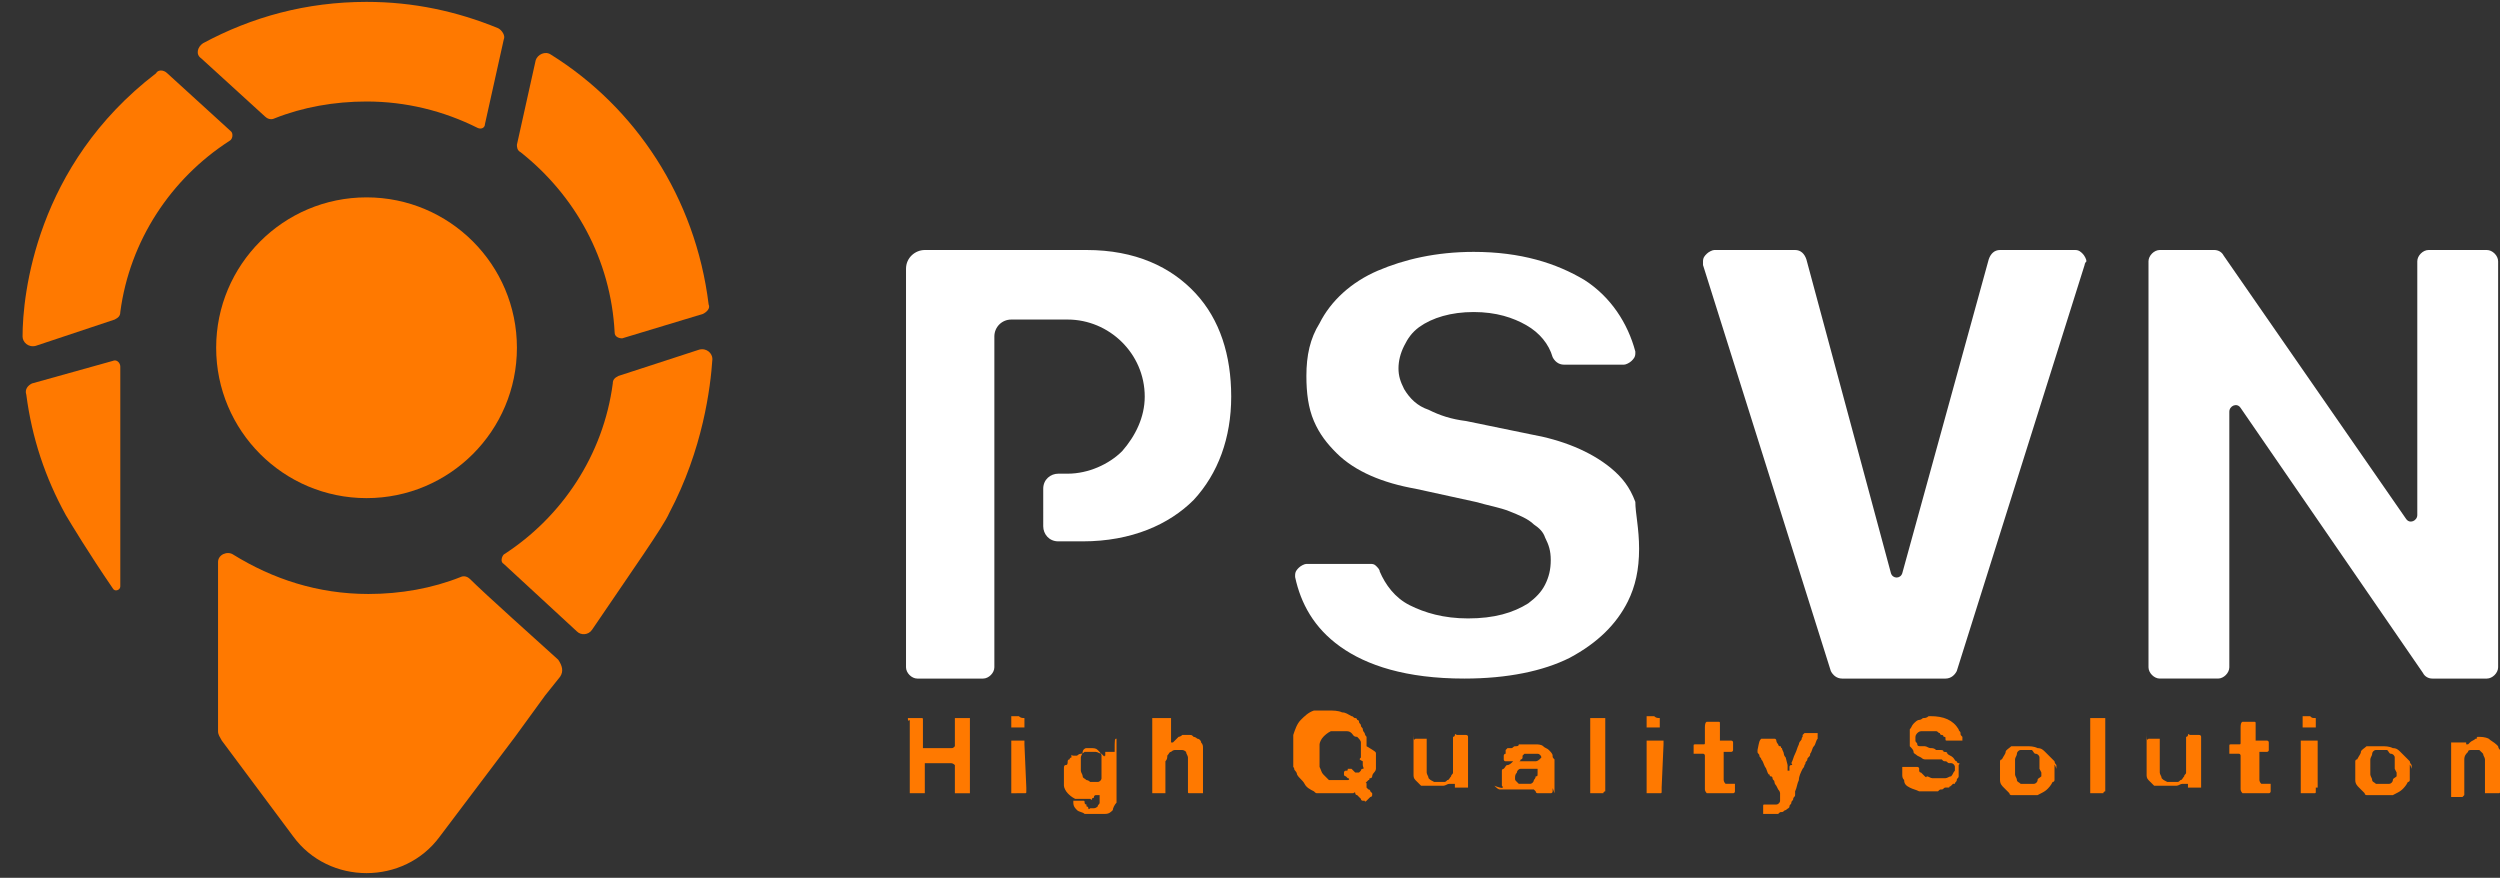
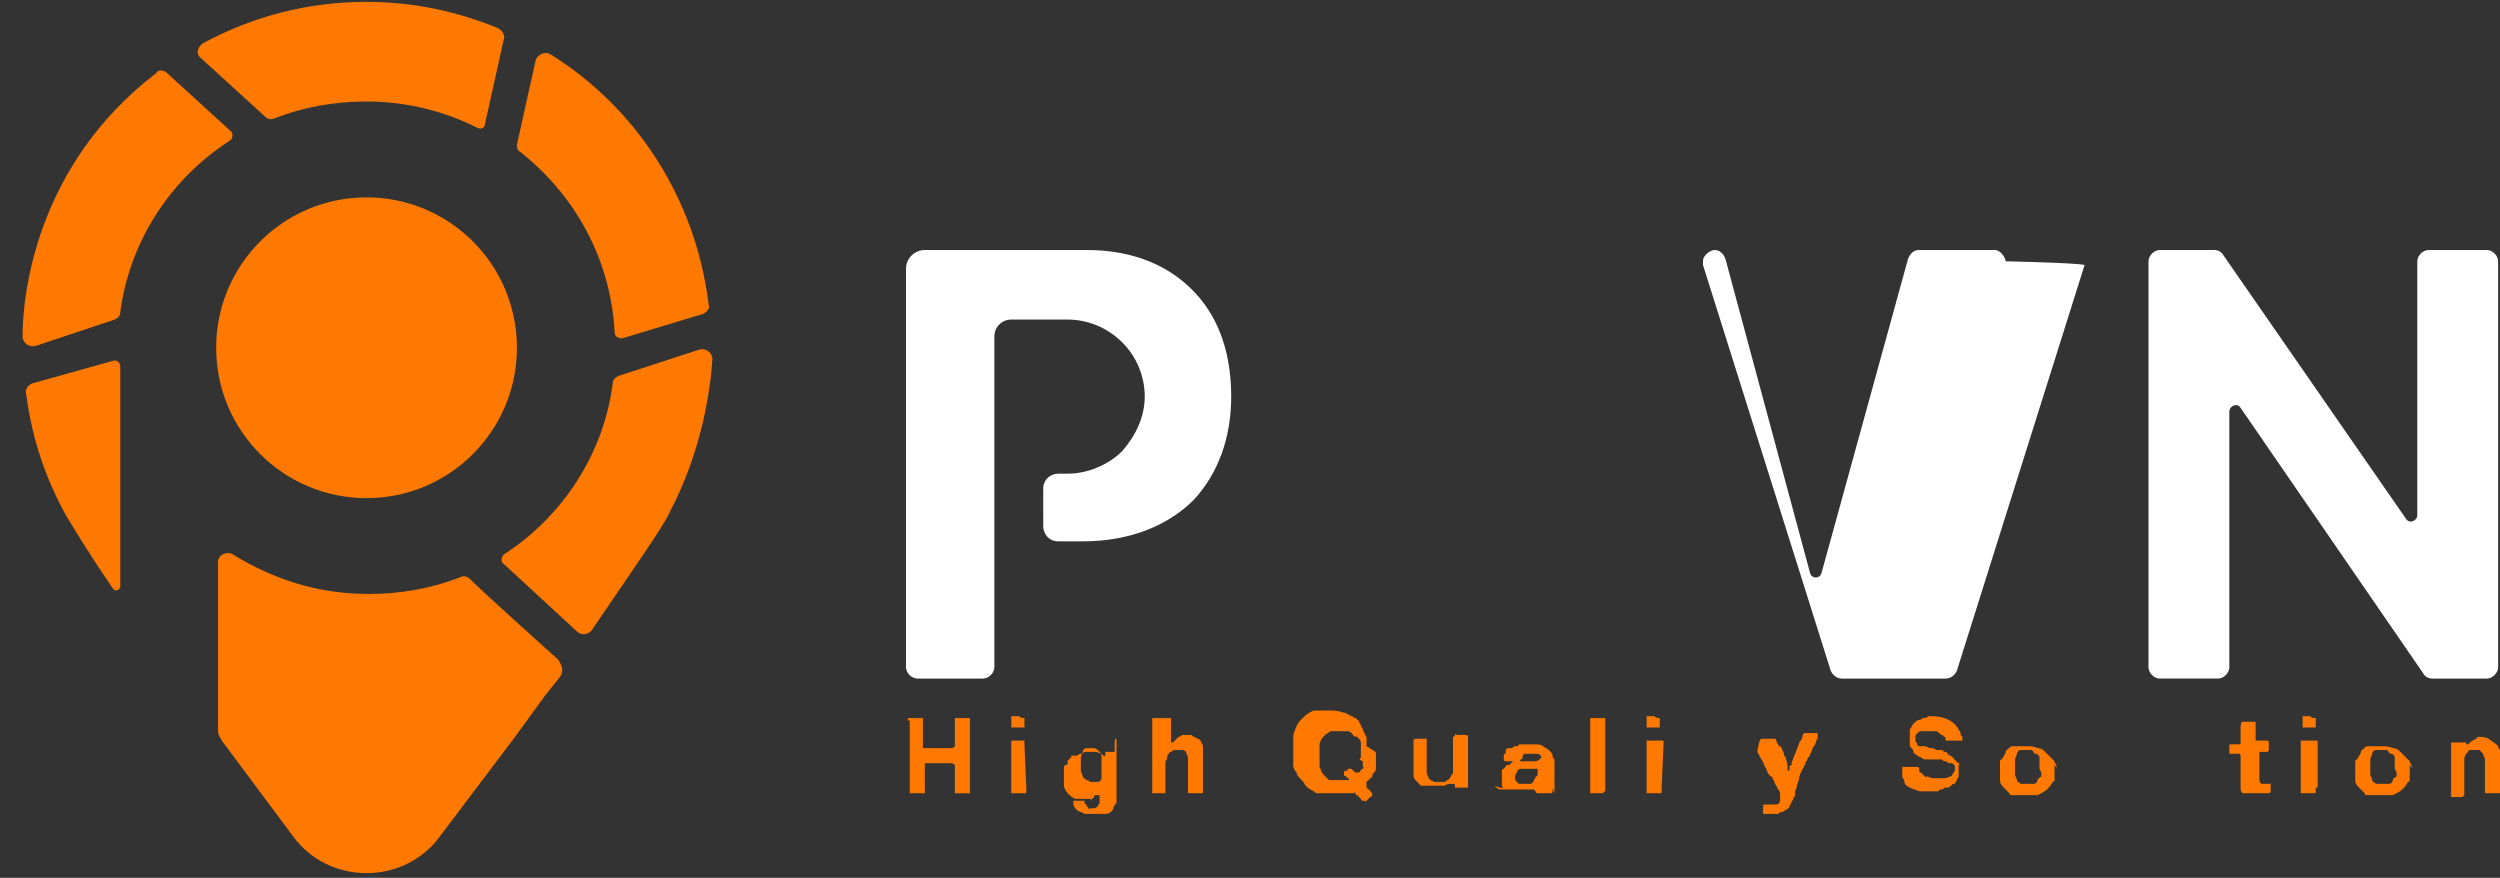
<svg xmlns="http://www.w3.org/2000/svg" version="1.1" id="Layer_1" x="0px" y="0px" viewBox="0 0 133 46.7" style="enable-background:new 0 0 133 46.7;" xml:space="preserve">
  <rect x="0" y="0" width="133" height="46.7" fill="#333333" stroke="none" />
  <style type="text/css">
	.st0{fill:#FFFFFF;}
	.st1{fill:#FF7900;}
</style>
  <g>
    <g>
      <path class="st0" d="M63.6,15.6c-1.3-1.4-3.2-2.3-5.8-2.3h-8.6c-0.5,0-1,0.4-1,1v21.2c0,0.3,0.3,0.6,0.6,0.6h3.5    c0.3,0,0.6-0.3,0.6-0.6v-3.4h0V17.9c0-0.5,0.4-0.9,0.9-0.9h3c2.2,0,4.1,1.8,4.1,4.1c0,1.1-0.5,2.1-1.2,2.9    c-0.7,0.7-1.8,1.2-2.9,1.2h-0.5c-0.4,0-0.8,0.3-0.8,0.8V28c0,0.4,0.3,0.8,0.8,0.8h1.3c2.6,0,4.6-0.9,5.9-2.2c1.3-1.4,2-3.3,2-5.5    S64.9,17,63.6,15.6z" />
-       <path class="st0" d="M87.2,29.2c0,1.1-0.2,2-0.6,2.8c-0.6,1.2-1.6,2.2-3.1,3c-1.4,0.7-3.3,1.1-5.6,1.1c-3.1,0-5.2-0.7-6.6-1.7    c-1.4-1-2.1-2.3-2.4-3.7c0,0,0-0.1,0-0.1c0-0.2,0.1-0.3,0.2-0.4s0.3-0.2,0.4-0.2h3.4c0.1,0,0.2,0,0.3,0.1c0.1,0.1,0.2,0.2,0.2,0.3    c0.3,0.7,0.8,1.4,1.6,1.8s1.8,0.7,3.1,0.7c1.4,0,2.4-0.3,3.2-0.8c0.4-0.3,0.7-0.6,0.9-1c0.2-0.4,0.3-0.8,0.3-1.3s-0.1-0.8-0.3-1.2    c-0.1-0.3-0.3-0.5-0.6-0.7c-0.3-0.3-0.8-0.5-1.3-0.7s-1.1-0.3-1.8-0.5L75.3,26l0,0c-1.7-0.3-3.2-0.9-4.2-1.9    c-0.5-0.5-0.9-1-1.2-1.7s-0.4-1.5-0.4-2.4c0-1.1,0.2-2,0.7-2.8c0.6-1.2,1.7-2.2,3.1-2.8c1.4-0.6,3.1-1,5.1-1    c2.5,0,4.4,0.6,5.9,1.5c1.4,0.9,2.3,2.3,2.7,3.8c0,0,0,0.1,0,0.1c0,0.2-0.1,0.3-0.2,0.4c-0.1,0.1-0.3,0.2-0.4,0.2h-3.2    c-0.3,0-0.5-0.2-0.6-0.4c-0.2-0.7-0.7-1.3-1.4-1.7s-1.6-0.7-2.8-0.7c-1.2,0-2.2,0.3-2.9,0.8c-0.4,0.3-0.6,0.6-0.8,1    s-0.3,0.8-0.3,1.2c0,0.4,0.1,0.7,0.3,1.1c0.3,0.5,0.7,0.9,1.3,1.1c0.6,0.3,1.2,0.5,2,0.6l3.4,0.7l0,0c1.7,0.3,3.2,0.9,4.3,1.8    c0.6,0.5,1,1,1.3,1.8C87,27.3,87.2,28.1,87.2,29.2L87.2,29.2z" />
-       <path class="st0" d="M110.9,14.1L110.9,14.1l-6.8,21.6c-0.1,0.2-0.3,0.4-0.6,0.4H98c-0.3,0-0.5-0.2-0.6-0.4l-6.8-21.6    c0-0.1,0-0.1,0-0.2c0-0.2,0.1-0.3,0.2-0.4c0.1-0.1,0.3-0.2,0.4-0.2h4.3c0.3,0,0.5,0.2,0.6,0.5l4.5,16.7c0.1,0.3,0.5,0.3,0.6,0    l4.6-16.7c0.1-0.3,0.3-0.5,0.6-0.5h4c0.2,0,0.3,0.1,0.4,0.2c0.1,0.1,0.2,0.3,0.2,0.4C110.9,14,110.9,14.1,110.9,14.1L110.9,14.1z" />
+       <path class="st0" d="M110.9,14.1L110.9,14.1l-6.8,21.6c-0.1,0.2-0.3,0.4-0.6,0.4H98c-0.3,0-0.5-0.2-0.6-0.4l-6.8-21.6    c0-0.1,0-0.1,0-0.2c0-0.2,0.1-0.3,0.2-0.4c0.1-0.1,0.3-0.2,0.4-0.2c0.3,0,0.5,0.2,0.6,0.5l4.5,16.7c0.1,0.3,0.5,0.3,0.6,0    l4.6-16.7c0.1-0.3,0.3-0.5,0.6-0.5h4c0.2,0,0.3,0.1,0.4,0.2c0.1,0.1,0.2,0.3,0.2,0.4C110.9,14,110.9,14.1,110.9,14.1L110.9,14.1z" />
      <path class="st0" d="M132.9,13.9v21.6c0,0.3-0.3,0.6-0.6,0.6h-2.9c-0.2,0-0.4-0.1-0.5-0.3l-9.7-14.1c-0.2-0.3-0.6-0.1-0.6,0.2    v13.6c0,0.3-0.3,0.6-0.6,0.6h-3.1c-0.3,0-0.6-0.3-0.6-0.6V13.9c0-0.3,0.3-0.6,0.6-0.6h2.9c0.2,0,0.4,0.1,0.5,0.3l9.7,14    c0.2,0.3,0.6,0.1,0.6-0.2V13.9c0-0.3,0.3-0.6,0.6-0.6h3.1C132.6,13.3,132.9,13.6,132.9,13.9z" />
    </g>
    <g>
      <path class="st1" d="M48.3,38.2h0.5c0.1,0,0.1,0,0.2,0s0.1,0,0.1,0.1c0,0,0,0,0,0.1v1c0,0.1,0,0.1,0,0.2s0,0.1,0,0.2    c0,0,0,0,0.1,0s0,0,0.1,0h1.1c0.1,0,0.1,0,0.2,0s0.1,0,0.2-0.1c0,0,0-0.1,0-0.2c0-0.1,0-0.1,0-0.2v-0.7c0-0.1,0-0.1,0-0.2    s0-0.1,0-0.2c0,0,0,0,0.1,0c0,0,0.1,0,0.1,0c0,0,0.1,0,0.1,0s0.1,0,0.1,0c0.1,0,0.1,0,0.2,0s0.1,0,0.2,0c0,0,0,0,0,0.1v3.8    c0,0,0,0.1,0,0.1c0,0-0.1,0-0.2,0s-0.1,0-0.2,0c0,0-0.1,0-0.1,0c0,0-0.1,0-0.1,0s-0.1,0-0.1,0c0,0-0.1,0-0.1,0c0,0,0,0,0-0.1    s0-0.1,0-0.1c0,0,0-0.1,0-0.1s0-0.1,0-0.1v-1c0,0,0,0,0,0c0,0,0,0,0,0v-0.1c0,0,0,0,0,0s0,0,0,0c0,0-0.1-0.1-0.2-0.1h-1.3    c0,0,0,0-0.1,0s0,0,0,0c0,0,0,0,0,0.1v0.1c0,0,0,0,0,0.1s0,0,0,0.1V42c0,0.1,0,0.1,0,0.2c0,0,0,0-0.1,0c0,0-0.1,0-0.1,0    c0,0-0.1,0-0.1,0s-0.1,0-0.1,0c0,0-0.1,0-0.2,0c-0.1,0-0.1,0-0.2,0c0,0,0-0.1,0-0.1s0-0.1,0-0.2v-3.6    C48.3,38.4,48.3,38.3,48.3,38.2C48.3,38.2,48.3,38.2,48.3,38.2L48.3,38.2C48.4,38.2,48.4,38.2,48.3,38.2L48.3,38.2z" />
      <path class="st1" d="M54.5,38.2c0,0,0,0.1,0,0.1v0.3c0,0,0,0.1,0,0.1c0,0,0,0-0.1,0s-0.1,0-0.1,0H54c0,0-0.1,0-0.1,0s-0.1,0-0.1,0    c0,0,0,0,0-0.1c0,0,0-0.1,0-0.1c0,0,0-0.1,0-0.1s0-0.1,0-0.1s0-0.1,0-0.1s0,0,0-0.1c0,0,0,0,0,0s0,0,0,0c0,0,0,0,0,0s0,0,0,0h0.4    C54.3,38.2,54.4,38.2,54.5,38.2C54.5,38.2,54.5,38.2,54.5,38.2L54.5,38.2z M54.6,41.9c0,0.1,0,0.1,0,0.2s0,0.1-0.1,0.1    c0,0,0,0-0.1,0s0,0-0.1,0H54c0,0-0.1,0-0.1,0s-0.1,0-0.1,0c0,0,0-0.1,0-0.1s0-0.1,0-0.1v-2.5c0,0,0-0.1,0-0.1c0,0,0,0,0.1,0    c0,0,0,0,0,0s0,0,0,0h0.3c0,0,0,0,0.1,0c0,0,0,0,0.1,0h0c0,0,0,0,0.1,0s0,0,0,0c0,0,0,0,0,0.1s0,0.1,0,0.1L54.6,41.9L54.6,41.9    L54.6,41.9z" />
      <path class="st1" d="M59.4,39.3C59.4,39.3,59.5,39.4,59.4,39.3c0,0.1,0,0.2,0,0.2V42c0,0,0,0.1,0,0.1s0,0.1,0,0.1s0,0.1,0,0.1    s0,0,0,0.1c0,0,0,0.1,0,0.2c0,0,0,0.1,0,0.1c-0.1,0.1-0.2,0.3-0.2,0.4c-0.1,0.1-0.2,0.2-0.4,0.2c0,0-0.1,0-0.1,0s-0.1,0-0.1,0    s-0.1,0-0.1,0c0,0-0.1,0-0.1,0c0,0,0,0,0,0s0,0,0,0c0,0,0,0,0,0s0,0-0.1,0s0,0-0.1,0s0,0-0.1,0h0c0,0,0,0,0,0c0,0-0.1,0-0.1,0    s-0.1,0-0.1,0c0,0,0,0,0,0s0,0,0,0c0,0-0.1,0-0.1,0c0,0-0.1,0-0.1,0c-0.1-0.1-0.3-0.1-0.4-0.2c-0.1-0.1-0.2-0.2-0.2-0.4    c0,0,0,0,0,0s0,0,0,0c0,0,0-0.1,0-0.1c0,0,0,0,0.1,0s0.1,0,0.1,0s0.1,0,0.1,0h0.2c0,0,0,0,0,0s0,0,0,0c0.1,0,0.1,0,0.1,0.1    c0,0,0,0.1,0.1,0.1c0,0,0,0,0,0.1c0,0,0,0,0,0s0,0,0,0c0,0,0.1,0,0.1,0.1s0.1,0,0.1,0c0,0,0,0,0.1,0c0,0,0,0,0.1,0H58    c0,0,0.1,0,0.1,0c0,0,0.1,0,0.1,0c0,0,0,0,0,0s0,0,0,0c0.1,0,0.2-0.1,0.2-0.1c0-0.1,0.1-0.1,0.1-0.2c0,0,0,0,0-0.1s0,0,0-0.1    c0,0,0-0.1,0-0.1s0-0.1,0-0.1c0,0,0,0,0,0c0,0,0,0,0,0c0,0,0,0,0,0s0,0,0,0c0,0,0,0,0,0c0,0,0,0,0,0c0,0-0.1,0-0.1,0s0,0-0.1,0    c0,0-0.1,0-0.1,0.1s-0.1,0-0.1,0.1s-0.1,0-0.1,0s-0.1,0-0.1,0c0,0,0,0-0.1,0s0,0-0.1,0s0,0-0.1,0s-0.1,0-0.1,0h0c0,0,0,0,0,0    s0,0,0,0c0,0-0.1,0-0.2,0c0,0-0.1,0-0.1,0c-0.2-0.1-0.3-0.2-0.4-0.3s-0.2-0.3-0.2-0.4c0,0,0-0.1,0-0.1c0,0,0-0.1,0-0.1    c0,0,0,0,0,0c0,0,0-0.1,0-0.1s0-0.1,0-0.1c0,0,0,0,0,0v0c0,0,0,0,0-0.1s0,0,0-0.1v-0.1c0,0,0,0,0,0s0,0,0,0c0,0,0-0.1,0-0.1    c0,0,0-0.1,0-0.1c0-0.1,0-0.2,0.1-0.2s0.1-0.1,0.1-0.2c0,0,0-0.1,0.1-0.1c0,0,0-0.1,0.1-0.1c0,0,0,0,0-0.1s0,0,0.1,0l0,0    c0,0,0,0,0.1,0s0,0,0.1,0c0,0,0.1-0.1,0.2-0.1c0,0,0.1,0,0.2-0.1c0,0,0.1,0,0.1,0s0.1,0,0.1,0c0,0,0,0,0.1,0s0,0,0,0    c0.1,0,0.2,0,0.3,0c0.1,0,0.2,0.1,0.3,0.1c0,0,0,0,0,0c0,0,0,0,0,0c0,0,0,0,0.1,0.1s0,0,0.1,0c0,0,0,0,0,0s0,0,0,0c0,0,0,0,0,0    s0,0,0-0.1c0,0,0,0,0-0.1c0,0,0,0,0,0c0,0,0,0,0.1,0s0.1,0,0.1,0h0.3C59.3,39.3,59.3,39.3,59.4,39.3    C59.4,39.3,59.4,39.3,59.4,39.3L59.4,39.3z M58.6,41.1c0,0,0-0.1,0-0.1c0,0,0-0.1,0-0.2c0-0.1,0-0.1,0-0.2c0-0.1,0-0.1,0-0.2    c0,0,0,0,0,0s0,0,0,0c0,0,0,0,0-0.1c0,0,0,0,0-0.1c0-0.1-0.1-0.2-0.2-0.3s-0.2-0.1-0.4-0.1c0,0,0,0,0,0s0,0,0,0c0,0,0,0-0.1,0    s0,0-0.1,0c-0.1,0-0.2,0.1-0.2,0.2s-0.1,0.2-0.1,0.3c0,0,0,0,0,0s0,0,0,0c0,0,0,0.1,0,0.2s0,0.1,0,0.2v0.1c0,0,0,0.1,0,0.1    s0,0.1,0,0.1c0,0.1,0.1,0.2,0.1,0.3c0,0.1,0.1,0.1,0.2,0.2c0,0,0.1,0,0.2,0.1c0,0,0,0,0.1,0c0,0,0,0,0,0s0,0,0,0h0.1    c0,0,0.1,0,0.1,0s0.1,0,0.1,0c0.1,0,0.2-0.1,0.2-0.2S58.6,41.2,58.6,41.1L58.6,41.1z" />
      <path class="st1" d="M61.7,38.2h0.5c0,0,0.1,0,0.1,0c0,0,0,0,0,0.1c0,0,0,0,0,0c0,0,0,0,0,0v0.9c0,0,0,0.1,0,0.1s0,0.1,0,0.1    s0,0.1,0,0.1c0,0,0,0,0.1,0c0,0,0,0,0,0s0,0,0,0c0,0,0,0,0.1-0.1s0,0,0.1-0.1c0,0,0.1-0.1,0.1-0.1c0,0,0.1,0,0.2-0.1c0,0,0,0,0,0    s0,0,0,0c0,0,0.1,0,0.1,0s0.1,0,0.1,0h0c0,0,0,0,0,0h0c0,0,0,0,0.1,0c0,0,0,0,0.1,0c0.1,0,0.1,0,0.2,0.1c0,0,0.1,0,0.2,0.1    c0.1,0,0.2,0.1,0.2,0.2c0.1,0.1,0.1,0.2,0.1,0.3c0,0,0,0.1,0,0.1s0,0.1,0,0.1c0,0,0,0.1,0,0.1s0,0.1,0,0.1v0.1c0,0,0,0.1,0,0.1    c0,0,0,0.1,0,0.1v1.3c0,0.1,0,0.1,0,0.2s0,0.1,0,0.2c0,0-0.1,0-0.1,0s-0.1,0-0.1,0h-0.3c-0.1,0-0.1,0-0.2,0s-0.1,0-0.1-0.1    c0,0,0,0,0-0.1v-1.3c0-0.2,0-0.3,0-0.4s-0.1-0.2-0.1-0.3c0,0-0.1-0.1-0.2-0.1c0,0,0,0,0,0s0,0,0,0s0,0-0.1,0s0,0-0.1,0s0,0-0.1,0    s0,0-0.1,0c-0.1,0-0.2,0.1-0.2,0.1c-0.1,0-0.1,0.1-0.2,0.2c0,0.1,0,0.2-0.1,0.3c0,0.1,0,0.2,0,0.4c0,0.1,0,0.2,0,0.4v0.8    c0,0,0,0.1,0,0.1c0,0,0,0,0,0c0,0,0,0-0.1,0c0,0,0,0-0.1,0c0,0-0.1,0-0.1,0c0,0-0.1,0-0.1,0s-0.1,0-0.1,0s-0.1,0-0.1,0    s-0.1,0-0.1,0c0,0,0,0,0-0.1s0-0.1,0-0.1v-3.4c0,0,0-0.1,0-0.2s0-0.1,0-0.2C61.6,38.2,61.6,38.2,61.7,38.2    C61.6,38.2,61.6,38.2,61.7,38.2C61.7,38.2,61.7,38.2,61.7,38.2L61.7,38.2z" />
      <path class="st1" d="M73.2,40.1c0,0,0,0.1,0,0.1c0,0,0,0.1,0,0.1v0.1c0,0,0,0,0,0.1c0,0,0,0.1,0,0.1s0,0.1,0,0.1c0,0,0,0.1,0,0.1    s0,0.1,0,0.1c0,0.1-0.1,0.2-0.1,0.2s-0.1,0.1-0.1,0.2c0,0,0,0,0,0s0,0,0,0c0,0,0,0.1-0.1,0.1s0,0.1-0.1,0.1c0,0,0,0-0.1,0.1    s0,0,0,0.1c0,0,0,0.1,0,0.1c0,0,0,0,0,0.1c0,0,0.1,0.1,0.1,0.1c0,0,0,0,0,0c0.1,0,0.1,0.1,0.1,0.1c0,0,0,0,0.1,0.1    c0,0,0,0.1,0,0.1c0,0,0,0.1-0.1,0.1c0,0-0.1,0.1-0.1,0.1c0,0,0,0-0.1,0.1s-0.1,0-0.1,0c0,0-0.1,0-0.1,0c0,0-0.1,0-0.1-0.1    c0,0-0.1-0.1-0.1-0.1s-0.1-0.1-0.1-0.1c0,0-0.1,0-0.1-0.1s-0.1,0-0.1,0c0,0-0.1,0-0.1,0s0,0-0.1,0c0,0-0.1,0-0.1,0s-0.1,0-0.1,0    c-0.1,0-0.1,0-0.2,0c-0.1,0-0.1,0-0.2,0c0,0-0.1,0-0.1,0s-0.1,0-0.1,0s-0.1,0-0.1,0c-0.1,0-0.1,0-0.1,0h-0.1c0,0-0.1,0-0.1,0    s-0.1,0-0.1,0c0,0-0.1,0-0.1,0s-0.1,0-0.1,0c-0.1,0-0.1,0-0.2,0c-0.1,0-0.1,0-0.2-0.1c-0.2-0.1-0.4-0.2-0.5-0.4s-0.3-0.3-0.4-0.5    c0,0,0-0.1-0.1-0.2s0-0.1-0.1-0.2c0,0,0-0.1,0-0.1s0-0.1,0-0.1c0,0,0,0,0-0.1s0,0,0-0.1c0,0,0,0,0-0.1s0,0,0-0.1v-0.1    c0,0,0,0,0-0.1s0-0.1,0-0.1c0,0,0,0,0,0s0,0,0,0c0,0,0,0,0-0.1s0,0,0-0.1c0,0,0-0.1,0-0.1s0-0.1,0-0.1c0,0,0-0.1,0-0.2    s0-0.1,0-0.2c0.1-0.3,0.2-0.6,0.4-0.8s0.4-0.4,0.7-0.5c0.1,0,0.1,0,0.2,0s0.1,0,0.2,0c0,0,0,0,0.1,0s0,0,0.1,0l0.2,0c0,0,0,0,0,0    s0,0,0,0c0.2,0,0.5,0,0.7,0.1c0.2,0,0.3,0.1,0.5,0.2c0.1,0,0.1,0.1,0.2,0.1c0,0,0,0,0,0s0,0,0,0c0,0,0.1,0,0.1,0.1    c0,0,0.1,0,0.1,0.1c0,0,0,0,0,0s0,0,0,0c0,0.1,0.1,0.1,0.1,0.2s0.1,0.1,0.1,0.2c0,0,0,0.1,0.1,0.2c0,0,0,0.1,0.1,0.2    c0,0,0,0.1,0,0.1c0,0,0,0.1,0,0.1c0,0,0,0,0,0.1s0,0,0,0.1c0,0,0,0,0,0.1C73.2,40,73.2,40,73.2,40.1L73.2,40.1L73.2,40.1    L73.2,40.1z M72.4,40.3C72.4,40.3,72.4,40.3,72.4,40.3c0-0.1,0-0.2,0-0.2v-0.1c0,0,0,0,0,0s0,0,0,0c0,0,0,0,0-0.1s0,0,0-0.1    c0,0,0-0.1,0-0.2s0-0.1,0-0.1c0-0.1-0.1-0.2-0.2-0.3C72,39.2,72,39.1,71.9,39s-0.2-0.1-0.3-0.1s-0.2,0-0.4,0c0,0,0,0-0.1,0    s0,0-0.1,0c0,0-0.1,0-0.1,0s-0.1,0-0.1,0c-0.2,0.1-0.3,0.2-0.4,0.3c-0.1,0.1-0.2,0.3-0.2,0.4c0,0,0,0.1,0,0.1c0,0,0,0.1,0,0.1    c0,0,0,0,0,0s0,0,0,0c0,0,0,0,0,0.1s0,0,0,0.1v0.1c0,0,0,0,0,0.1s0,0,0,0.1v0.1c0,0,0,0,0,0.1s0,0.1,0,0.1c0,0,0,0,0,0s0,0,0,0    c0,0,0,0.1,0,0.1c0,0,0,0.1,0,0.1c0.1,0.2,0.1,0.3,0.2,0.4s0.2,0.2,0.3,0.3l0.1,0c0,0,0.1,0,0.1,0c0,0,0.1,0,0.1,0c0,0,0,0,0.1,0    s0,0,0.1,0h0c0,0,0,0,0.1,0c0,0,0.1,0,0.1,0h0.1c0,0,0,0,0.1,0s0,0,0.1,0c0.1,0,0.1-0.1,0-0.1c0,0-0.1-0.1-0.1-0.1s-0.1,0-0.1-0.1    c0,0,0,0,0,0c0,0,0,0,0-0.1c0,0,0-0.1,0.1-0.1s0.1,0,0.1-0.1c0,0,0,0,0,0c0,0,0,0,0,0c0,0,0,0,0,0c0,0,0,0,0,0c0,0,0,0,0,0    c0,0,0,0,0.1,0s0.1,0,0.1,0c0,0,0.1,0.1,0.1,0.1s0.1,0.1,0.1,0.1l0,0c0,0,0,0,0.1,0c0,0,0.1,0,0.1,0c0,0,0,0,0.1-0.1c0,0,0,0,0,0    c0,0,0,0,0,0c0,0,0-0.1,0.1-0.1s0-0.1,0-0.2c0,0,0,0,0-0.1s0,0,0-0.1C72.3,40.4,72.3,40.4,72.4,40.3    C72.3,40.3,72.3,40.3,72.4,40.3L72.4,40.3L72.4,40.3L72.4,40.3z" />
      <path class="st1" d="M75.3,39.3h0.4c0,0,0.1,0,0.1,0s0.1,0,0.1,0c0,0,0,0,0,0.1s0,0.1,0,0.1v1.2c0,0.1,0,0.3,0,0.4    c0,0.1,0.1,0.2,0.1,0.3c0.1,0.1,0.1,0.1,0.3,0.2c0,0,0,0,0.1,0s0,0,0.1,0s0,0,0.1,0s0,0,0.1,0c0,0,0,0,0.1,0s0,0,0,0    c0.1,0,0.1,0,0.2-0.1c0.1,0,0.1-0.1,0.2-0.2c0-0.1,0.1-0.1,0.1-0.2s0-0.2,0-0.3c0-0.1,0-0.2,0-0.3v-1.2c0,0,0-0.1,0-0.1    s0.1,0,0.1-0.1s0.1,0,0.1,0h0.4c0,0,0.1,0,0.1,0s0.1,0,0.1,0.1s0,0.1,0,0.1v2.5c0,0,0,0.1,0,0.1c0,0-0.1,0-0.1,0s-0.1,0-0.1,0    h-0.3c0,0-0.1,0-0.1,0s-0.1,0-0.1,0c0,0,0,0,0,0c0,0,0,0,0-0.1c0,0,0,0,0-0.1c0,0,0,0,0,0c0,0,0,0,0,0s0,0,0,0c0,0-0.1,0-0.1,0    s0,0-0.1,0c0,0,0,0,0,0c0,0,0,0-0.1,0c-0.1,0-0.2,0.1-0.3,0.1c0,0-0.1,0-0.1,0s-0.1,0-0.1,0c0,0,0,0-0.1,0s0,0-0.1,0    c0,0,0,0-0.1,0c0,0-0.1,0-0.1,0c0,0,0,0-0.1,0s0,0-0.1,0c-0.1,0-0.1,0-0.1,0s-0.1,0-0.1,0c0,0,0,0-0.1,0s0,0-0.1,0    c-0.1-0.1-0.2-0.2-0.3-0.3c-0.1-0.1-0.1-0.2-0.1-0.3c0-0.1,0-0.2,0-0.4s0-0.3,0-0.4c0-0.1,0-0.3,0-0.4v-0.8c0,0,0-0.1,0-0.2    c0-0.1,0-0.1,0-0.2C75.2,39.4,75.2,39.4,75.3,39.3C75.3,39.3,75.3,39.3,75.3,39.3L75.3,39.3z" />
      <path class="st1" d="M82.6,42c0,0,0,0.1,0,0.1c0,0,0,0.1-0.1,0.1c0,0-0.1,0-0.1,0h-0.4c0,0-0.1,0-0.1,0s-0.1,0-0.1,0    c0,0-0.1,0-0.1-0.1c0,0,0,0-0.1-0.1c0,0,0,0,0,0c0,0,0,0-0.1,0c0,0,0,0-0.1,0c0,0,0,0-0.1,0c0,0,0,0-0.1,0c0,0-0.1,0-0.1,0    c-0.1,0-0.1,0-0.2,0s-0.1,0-0.2,0c0,0-0.1,0-0.1,0c0,0-0.1,0-0.1,0c0,0,0,0,0,0s0,0,0,0h-0.1c0,0-0.1,0-0.1,0h-0.1    c0,0-0.1,0-0.1,0c0,0-0.1,0-0.1,0c0,0-0.1,0-0.1,0s-0.1,0-0.1,0c-0.1,0-0.2-0.1-0.3-0.2C80,42,80,41.9,79.9,41.8c0,0,0,0,0-0.1    s0-0.1,0-0.1c0,0,0,0,0-0.1s0,0,0-0.1c0,0,0,0,0-0.1c0,0,0-0.1,0-0.1c0,0,0-0.1,0-0.1c0,0,0-0.1,0-0.1c0,0,0-0.1,0.1-0.1    c0.1-0.1,0.1-0.2,0.2-0.2s0.2-0.1,0.3-0.2c0.1,0,0.1,0,0.2,0s0.1,0,0.2,0c0,0,0.1,0,0.1,0s0.1,0,0.1,0c0,0,0.1,0,0.1,0    s0.1,0,0.1,0c0,0,0.1,0,0.1,0s0.1,0,0.1,0c0.1,0,0.2,0,0.2,0s0.1,0,0.2-0.1c0,0,0.1-0.1,0.1-0.1c0,0,0,0,0,0s0,0,0,0c0,0,0,0,0,0    v0c0,0,0,0,0,0c0,0,0,0,0,0c0-0.1-0.1-0.2-0.2-0.2c0,0-0.1,0-0.1,0s-0.1,0-0.2,0s-0.1,0-0.1,0c-0.1,0-0.1,0-0.1,0c0,0,0,0-0.1,0    s0,0-0.1,0c0,0,0,0-0.1,0.1c0,0,0,0,0,0.1c0,0,0,0.1-0.1,0.1c0,0,0,0.1-0.1,0.1c0,0-0.1,0-0.1,0h-0.3c0,0,0,0-0.1,0s0,0-0.1,0    h-0.1c0,0,0,0,0,0s0,0,0,0c0,0-0.1,0-0.1-0.1c0,0,0,0,0-0.1s0,0,0,0c0,0,0-0.1,0-0.1c0,0,0-0.1,0.1-0.1c0,0,0,0,0-0.1s0,0,0-0.1    c0,0,0.1-0.1,0.1-0.1c0,0,0,0,0,0c0,0,0,0,0.1,0c0,0,0,0,0.1,0c0.1,0,0.1-0.1,0.2-0.1c0.1,0,0.2,0,0.2-0.1c0.1,0,0.1,0,0.1,0    s0.1,0,0.2,0c0,0,0,0,0.1,0s0.1,0,0.1,0c0.2,0,0.3,0,0.4,0c0.1,0,0.3,0,0.4,0.1s0.2,0.1,0.3,0.2c0.1,0.1,0.2,0.2,0.2,0.3    c0,0.1,0,0.1,0.1,0.2c0,0.1,0,0.2,0,0.3v1.5C82.6,41.9,82.6,41.9,82.6,42C82.7,42,82.7,42,82.6,42C82.7,42.1,82.7,42.1,82.6,42    L82.6,42z M81.8,41.1C81.8,41.1,81.8,41.1,81.8,41.1c0-0.1,0-0.1,0-0.1c0,0,0,0,0-0.1s0,0,0,0c0,0-0.1,0-0.1,0c0,0,0,0,0,0    s0,0,0,0c0,0-0.1,0-0.1,0s-0.1,0-0.1,0c0,0,0,0-0.1,0c-0.1,0-0.1,0-0.2,0s-0.1,0-0.1,0c0,0-0.1,0-0.1,0s-0.1,0-0.1,0    c-0.1,0-0.2,0.1-0.2,0.2c-0.1,0.1-0.1,0.2-0.1,0.3c0,0.1,0,0.1,0.1,0.2s0.1,0.1,0.1,0.1c0.1,0,0.1,0,0.2,0s0.1,0,0.2,0    s0.1,0,0.2,0c0.1,0,0.2-0.1,0.2-0.2c0.1-0.1,0.1-0.2,0.1-0.2C81.8,41.3,81.8,41.3,81.8,41.1C81.8,41.2,81.8,41.2,81.8,41.1    L81.8,41.1L81.8,41.1L81.8,41.1z" />
      <path class="st1" d="M84.8,38.2h0.4c0,0,0.1,0,0.1,0c0,0,0.1,0,0.1,0c0,0,0,0.1,0,0.1s0,0.1,0,0.1v3.4c0,0,0,0.1,0,0.2    s0,0.1,0,0.1c0,0-0.1,0-0.1,0.1c0,0-0.1,0-0.1,0s-0.1,0-0.1,0h-0.3c0,0-0.1,0-0.1,0s-0.1,0-0.1,0s0,0,0-0.1s0-0.1,0-0.1v-3.4    c0,0,0-0.1,0-0.2s0-0.1,0-0.2C84.7,38.2,84.7,38.2,84.8,38.2C84.8,38.2,84.8,38.2,84.8,38.2C84.8,38.2,84.8,38.2,84.8,38.2    C84.8,38.2,84.8,38.2,84.8,38.2L84.8,38.2z" />
      <path class="st1" d="M88.3,38.2c0,0,0,0.1,0,0.1v0.3c0,0,0,0.1,0,0.1c0,0-0.1,0-0.1,0c0,0-0.1,0-0.1,0h-0.3c0,0-0.1,0-0.1,0    s-0.1,0-0.1,0c0,0,0,0,0-0.1c0,0,0-0.1,0-0.1c0,0,0-0.1,0-0.1s0-0.1,0-0.1s0-0.1,0-0.1s0,0,0-0.1c0,0,0,0,0,0s0,0,0,0c0,0,0,0,0,0    s0,0,0,0h0.4C88.1,38.2,88.2,38.2,88.3,38.2C88.3,38.2,88.3,38.2,88.3,38.2L88.3,38.2z M88.4,41.9c0,0.1,0,0.1,0,0.2    s0,0.1-0.1,0.1c0,0-0.1,0-0.1,0s-0.1,0-0.1,0h-0.3c0,0-0.1,0-0.1,0s-0.1,0-0.1,0c0,0,0-0.1,0-0.1s0-0.1,0-0.1v-2.5    c0,0,0-0.1,0-0.1c0,0,0.1,0,0.1,0c0,0,0,0,0,0s0,0,0,0h0.3c0,0,0.1,0,0.1,0s0.1,0,0.1,0h0.1c0,0,0,0,0.1,0s0,0,0.1,0    c0,0,0,0,0,0.1s0,0.1,0,0.1L88.4,41.9L88.4,41.9L88.4,41.9z" />
-       <path class="st1" d="M90.8,38.4h0.4c0.1,0,0.1,0,0.2,0s0.1,0,0.1,0.1c0,0,0,0,0,0.1v0.3c0,0,0,0,0,0.1s0,0,0,0.1v0.1    c0,0,0,0.1,0,0.1s0,0,0,0.1c0,0,0.1,0,0.2,0c0.1,0,0.1,0,0.2,0h0.1c0,0,0,0,0.1,0c0,0,0.1,0,0.1,0.1c0,0,0,0.1,0,0.2    c0,0,0,0,0,0.1c0,0,0,0,0,0.1c0,0.1-0.1,0.1-0.1,0.1s-0.1,0-0.2,0c0,0,0,0-0.1,0c0,0,0,0,0,0s0,0,0,0s0,0,0,0c0,0-0.1,0-0.1,0    c0,0,0,0,0,0.1c0,0,0,0,0,0.1s0,0,0,0.1v1c0,0.1,0,0.2,0,0.2s0,0.1,0.1,0.2c0,0,0,0,0.1,0c0,0,0.1,0,0.1,0c0,0,0,0,0,0s0,0,0,0    h0.1c0,0,0.1,0,0.1,0s0.1,0,0.1,0c0,0,0,0,0,0.1v0.1c0,0.1,0,0.2,0,0.2s0,0.1-0.1,0.1c0,0,0,0-0.1,0s0,0-0.1,0h-0.1c0,0,0,0,0,0    s0,0,0,0c0,0,0,0-0.1,0s0,0-0.1,0s0,0-0.1,0s0,0-0.1,0h-0.1c0,0,0,0-0.1,0s0,0-0.1,0c0,0-0.1,0-0.1,0c0,0-0.1,0-0.1,0    c0,0-0.1,0-0.1,0c0,0-0.1,0-0.1,0c0,0,0,0,0,0s0,0,0,0c0,0,0,0,0,0s0,0,0,0c-0.1-0.1-0.1-0.2-0.1-0.2c0,0,0,0,0,0s0,0,0,0    c0,0,0,0,0,0s0,0,0,0v-0.1c0,0,0,0,0,0s0,0,0-0.1v-1.4c0,0,0,0,0-0.1c0,0,0,0,0-0.1c0,0,0-0.1-0.1-0.1c0,0-0.1,0-0.2,0    c-0.1,0-0.1,0-0.2,0c0,0-0.1,0-0.1,0s0,0,0-0.1v-0.1c0-0.1,0-0.1,0-0.2s0-0.1,0.1-0.1c0,0,0,0,0.1,0s0,0,0.1,0c0.1,0,0.1,0,0.2,0    s0.1,0,0.1-0.1c0,0,0-0.1,0-0.1s0-0.1,0-0.1v-0.5c0,0,0-0.1,0-0.1C90.7,38.4,90.8,38.4,90.8,38.4C90.8,38.4,90.8,38.4,90.8,38.4    C90.9,38.4,90.9,38.4,90.8,38.4L90.8,38.4z" />
      <path class="st1" d="M93.7,39.3h0.6c0,0,0.1,0,0.1,0c0.1,0,0.1,0.1,0.1,0.1s0,0.1,0.1,0.2c0,0,0,0.1,0.1,0.1s0,0.1,0.1,0.1    c0,0.1,0.1,0.2,0.1,0.3s0.1,0.2,0.1,0.2l0.1,0.4c0,0,0,0.1,0,0.1s0,0.1,0,0.1c0,0,0,0.1,0,0.1s0,0,0.1,0c0,0,0,0,0,0c0,0,0,0,0,0    c0,0,0,0,0-0.1s0,0,0-0.1c0,0,0-0.1,0.1-0.1s0-0.1,0-0.1c0.1-0.2,0.1-0.3,0.2-0.5c0.1-0.2,0.1-0.3,0.2-0.5c0,0,0-0.1,0.1-0.2    s0-0.1,0.1-0.2c0,0,0-0.1,0-0.1s0,0,0.1-0.1c0,0,0.1,0,0.1,0c0,0,0.1,0,0.1,0h0.3c0,0,0.1,0,0.1,0s0.1,0,0.1,0c0,0,0,0.1,0,0.1    c0,0,0,0.1,0,0.1s0,0.1,0,0.1c-0.1,0.1-0.1,0.3-0.2,0.4s-0.1,0.3-0.2,0.4c0,0.1,0,0.1-0.1,0.2s0,0.1-0.1,0.2s0,0.1-0.1,0.2    c0,0,0,0.1-0.1,0.2c-0.1,0.2-0.2,0.4-0.2,0.6c-0.1,0.2-0.1,0.4-0.2,0.6c0,0,0,0,0,0.1s0,0,0,0.1c0,0.1-0.1,0.1-0.1,0.2    s-0.1,0.1-0.1,0.2c0,0.1-0.1,0.1-0.1,0.2S95.1,43,95,43.1c-0.1,0-0.1,0.1-0.2,0.1c-0.1,0-0.1,0-0.2,0.1c0,0-0.1,0-0.1,0    s-0.1,0-0.1,0h-0.3c0,0-0.1,0-0.1,0s-0.1,0-0.1,0s-0.1,0-0.1,0c0,0,0,0,0,0c0,0,0,0,0-0.1v-0.3c0-0.1,0-0.1,0.1-0.1c0,0,0,0,0.1,0    c0,0,0.1,0,0.1,0h0.2c0,0,0,0,0.1,0s0,0,0.1,0c0.1,0,0.2-0.1,0.2-0.2c0,0,0,0,0-0.1c0,0,0-0.1,0-0.1s0,0,0-0.1s0,0,0-0.1    c0-0.1-0.1-0.2-0.1-0.2s-0.1-0.2-0.1-0.2s-0.1-0.1-0.1-0.2s-0.1-0.1-0.1-0.2c0,0,0-0.1-0.1-0.1s0-0.1-0.1-0.1    c-0.1-0.1-0.1-0.3-0.2-0.4c-0.1-0.2-0.1-0.3-0.2-0.4c0,0,0,0,0,0s0,0,0,0c0-0.1-0.1-0.1-0.1-0.2c0-0.1-0.1-0.1-0.1-0.2    c0,0,0-0.1,0-0.1C93.6,39.4,93.6,39.4,93.7,39.3C93.7,39.3,93.7,39.3,93.7,39.3C93.7,39.3,93.7,39.3,93.7,39.3    C93.8,39.3,93.8,39.3,93.7,39.3L93.7,39.3z" />
      <path class="st1" d="M102.7,38.1c0.7,0,1.2,0.2,1.5,0.7c0,0.1,0.1,0.1,0.1,0.2c0,0.1,0,0.1,0.1,0.2c0,0,0,0.1,0,0.1    c0,0,0,0.1,0,0.1c0,0-0.1,0-0.1,0s-0.1,0-0.1,0h-0.5c0,0-0.1,0-0.1,0c-0.1,0-0.1,0-0.1-0.1s0-0.1-0.1-0.1c0,0,0-0.1-0.1-0.1    s-0.1-0.1-0.1-0.1c-0.1,0-0.1-0.1-0.2-0.1c-0.1,0-0.1,0-0.2,0s-0.1,0-0.2,0c-0.1,0-0.1,0-0.2,0s-0.1,0-0.2,0    c-0.1,0-0.2,0.1-0.2,0.1s-0.1,0.1-0.1,0.2c0,0,0,0.1,0,0.1s0,0.1,0,0.1c0,0.1,0.1,0.1,0.1,0.2s0.1,0.1,0.2,0.1c0,0,0.1,0,0.1,0    c0,0,0.1,0,0.1,0c0.1,0,0.2,0.1,0.3,0.1c0.1,0,0.2,0,0.3,0.1c0,0,0,0,0.1,0s0,0,0.1,0c0.1,0,0.2,0,0.2,0.1c0.1,0,0.2,0,0.2,0.1    c0.1,0.1,0.2,0.1,0.3,0.2s0.1,0.2,0.2,0.2c0,0,0,0.1,0.1,0.1s0,0.1,0,0.1c0,0,0,0,0,0s0,0,0,0c0,0.1,0,0.1,0,0.2c0,0,0,0,0,0.1    v0.1c0,0,0,0.1,0,0.1c0,0,0,0.1,0,0.1c0,0.1-0.1,0.1-0.1,0.2c0,0.1-0.1,0.1-0.1,0.2c0,0,0,0-0.1,0s0,0,0,0c0,0,0,0-0.1,0.1    s-0.1,0-0.1,0.1c0,0,0,0-0.1,0c0,0,0,0-0.1,0c-0.1,0-0.1,0.1-0.2,0.1c-0.1,0-0.1,0-0.2,0.1c-0.1,0-0.1,0-0.2,0c-0.1,0-0.1,0-0.2,0    c0,0-0.1,0-0.1,0c0,0-0.1,0-0.1,0H103c0,0,0,0,0,0s0,0,0,0c0,0-0.1,0-0.1,0s-0.1,0-0.1,0h-0.1c0,0-0.1,0-0.1,0s-0.1,0-0.1,0    c0,0,0,0-0.1,0s0,0-0.1,0c-0.1,0-0.1,0-0.1,0c-0.1,0-0.1,0-0.1,0c-0.2-0.1-0.3-0.1-0.5-0.2s-0.3-0.2-0.3-0.4    c-0.1-0.1-0.1-0.2-0.1-0.3c0,0,0,0,0-0.1s0,0,0-0.1c0,0,0-0.1,0-0.1c0,0,0-0.1,0-0.1c0,0,0.1,0,0.1,0c0,0,0.1,0,0.1,0h0.5    c0,0,0.1,0,0.1,0c0,0,0.1,0,0.1,0.1s0,0.1,0,0.1c0,0,0,0.1,0.1,0.1c0,0,0.1,0.1,0.1,0.1c0,0,0,0,0.1,0.1s0.1,0,0.1,0    c0.1,0,0.2,0.1,0.3,0.1c0,0,0.1,0,0.1,0s0.1,0,0.1,0h0c0,0,0.1,0,0.1,0s0.1,0,0.1,0c0,0,0,0,0.1,0c0,0,0,0,0.1,0s0,0,0.1,0    c0.1,0,0.2-0.1,0.3-0.1c0.1-0.1,0.1-0.2,0.2-0.3c0,0,0-0.1,0-0.1s0-0.1,0-0.1c0-0.1-0.1-0.2-0.2-0.2c0,0,0,0-0.1,0    c-0.1,0-0.1-0.1-0.2-0.1s-0.1,0-0.2-0.1c0,0-0.1,0-0.1,0c0,0-0.1,0-0.1,0c-0.1,0-0.1,0-0.2,0s-0.1,0-0.2,0c0,0,0,0-0.1,0s0,0,0,0    c0,0-0.1,0-0.1,0c0,0-0.1,0-0.1,0c-0.1,0-0.2-0.1-0.2-0.1s-0.2-0.1-0.2-0.1c-0.1-0.1-0.2-0.1-0.2-0.2s-0.1-0.2-0.2-0.3    c0,0,0-0.1,0-0.1s0-0.1,0-0.1c0,0,0-0.1,0-0.2c0-0.1,0-0.1,0-0.2c0,0,0,0,0-0.1c0,0,0-0.1,0-0.1s0-0.1,0-0.1    c0.1-0.1,0.1-0.2,0.2-0.3c0.1-0.1,0.2-0.2,0.3-0.2c0.1,0,0.2-0.1,0.2-0.1c0.1,0,0.2,0,0.3-0.1c0,0,0.1,0,0.1,0s0.1,0,0.1,0    C102.6,38.1,102.6,38.1,102.7,38.1C102.6,38.1,102.7,38.1,102.7,38.1L102.7,38.1z" />
      <path class="st1" d="M109.3,40.7C109.3,40.7,109.3,40.7,109.3,40.7c0,0.1,0,0.2,0,0.2v0.1c0,0,0,0.1,0,0.1s0,0.1,0,0.1s0,0,0,0.1    c0,0,0,0,0,0.1c0,0,0,0.1,0,0.1s0,0.1-0.1,0.1c-0.1,0.2-0.2,0.3-0.3,0.4s-0.3,0.2-0.5,0.3c-0.1,0-0.1,0-0.1,0s-0.1,0-0.2,0    c0,0,0,0-0.1,0s0,0-0.1,0c0,0,0,0,0,0c0,0,0,0,0,0c0,0-0.1,0-0.1,0c0,0-0.1,0-0.1,0h-0.1c0,0,0,0-0.1,0s0,0-0.1,0c0,0,0,0,0,0    s0,0-0.1,0c0,0-0.1,0-0.1,0c0,0-0.1,0-0.1,0c-0.1,0-0.1,0-0.1,0s-0.1,0-0.1-0.1c-0.1-0.1-0.2-0.2-0.3-0.3    c-0.1-0.1-0.2-0.2-0.2-0.4c0,0,0-0.1,0-0.1c0,0,0-0.1,0-0.1c0,0,0,0,0,0s0,0,0,0c0,0,0-0.1,0-0.1s0-0.1,0-0.1c0,0,0,0,0,0v0    c0,0,0,0,0-0.1c0,0,0-0.1,0-0.1v0c0,0,0,0,0-0.1s0,0,0-0.1s0,0,0,0s0,0,0,0c0,0,0-0.1,0-0.2c0,0,0-0.1,0.1-0.1    c0.1-0.2,0.2-0.3,0.2-0.4s0.2-0.2,0.3-0.3c0,0,0.1,0,0.1,0s0.1,0,0.1,0c0.1,0,0.1,0,0.2,0s0.1,0,0.2,0c0,0,0.1,0,0.1,0    s0.1,0,0.1,0c0.2,0,0.4,0,0.6,0.1c0.2,0,0.3,0.1,0.4,0.2c0,0,0.1,0.1,0.1,0.1s0.1,0.1,0.1,0.1c0,0,0.1,0.1,0.1,0.1    c0,0,0.1,0.1,0.1,0.1s0.1,0.1,0.1,0.1s0,0.1,0.1,0.2c0,0,0,0.1,0,0.1s0,0.1,0,0.1c0,0,0,0,0,0s0,0,0,0S109.3,40.6,109.3,40.7    C109.3,40.6,109.3,40.7,109.3,40.7L109.3,40.7z M108.5,40.9C108.5,40.9,108.5,40.8,108.5,40.9c0-0.1,0-0.1,0-0.2v0c0,0,0,0,0-0.1    s0,0,0-0.1c0,0,0,0,0,0c0,0,0-0.1,0-0.1c0,0,0-0.1,0-0.1c0-0.1-0.1-0.2-0.2-0.2s-0.1-0.1-0.2-0.2c0,0-0.1,0-0.1,0s-0.1,0-0.1,0    c0,0-0.1,0-0.1,0s-0.1,0-0.1,0c0,0,0,0,0,0c0,0,0,0,0,0c0,0-0.1,0-0.1,0c0,0-0.1,0-0.1,0c-0.1,0-0.2,0.1-0.2,0.2s-0.1,0.2-0.1,0.3    c0,0,0,0.1,0,0.1c0,0,0,0.1,0,0.1c0,0,0,0,0,0.1v0.1c0,0,0,0.1,0,0.1s0,0.1,0,0.1v0c0,0,0,0.1,0,0.1s0,0.1,0,0.1    c0,0.1,0.1,0.2,0.1,0.3s0.1,0.1,0.2,0.2c0,0,0.1,0,0.1,0s0.1,0,0.1,0c0,0,0,0,0,0s0,0,0,0c0,0,0,0,0.1,0c0,0,0,0,0.1,0h0.1    c0,0,0.1,0,0.1,0c0,0,0.1,0,0.1,0c0.1,0,0.2-0.1,0.2-0.2s0.1-0.1,0.2-0.2c0,0,0-0.1,0-0.1c0,0,0-0.1,0-0.1c0,0,0,0,0,0s0,0,0,0    L108.5,40.9C108.5,40.9,108.5,40.9,108.5,40.9L108.5,40.9z" />
-       <path class="st1" d="M111.4,38.2h0.4c0,0,0.1,0,0.1,0c0,0,0.1,0,0.1,0c0,0,0,0.1,0,0.1s0,0.1,0,0.1v3.4c0,0,0,0.1,0,0.2    s0,0.1,0,0.1c0,0-0.1,0-0.1,0.1c0,0-0.1,0-0.1,0s-0.1,0-0.1,0h-0.3c0,0-0.1,0-0.1,0s-0.1,0-0.1,0c0,0,0,0,0-0.1s0-0.1,0-0.1v-3.4    c0,0,0-0.1,0-0.2s0-0.1,0-0.2C111.3,38.2,111.3,38.2,111.4,38.2C111.4,38.2,111.4,38.2,111.4,38.2    C111.4,38.2,111.4,38.2,111.4,38.2C111.4,38.2,111.4,38.2,111.4,38.2L111.4,38.2z" />
-       <path class="st1" d="M114.3,39.3h0.4c0,0,0.1,0,0.1,0s0.1,0,0.1,0c0,0,0,0,0,0.1s0,0.1,0,0.1v1.2c0,0.1,0,0.3,0,0.4    c0,0.1,0.1,0.2,0.1,0.3c0.1,0.1,0.1,0.1,0.3,0.2c0,0,0,0,0.1,0s0,0,0.1,0s0,0,0.1,0s0,0,0.1,0c0,0,0,0,0.1,0s0,0,0,0    c0.1,0,0.1,0,0.2-0.1c0.1,0,0.1-0.1,0.2-0.2c0-0.1,0.1-0.1,0.1-0.2s0-0.2,0-0.3c0-0.1,0-0.2,0-0.3v-1.2c0,0,0-0.1,0-0.1    s0.1,0,0.1-0.1s0.1,0,0.1,0h0.4c0,0,0.1,0,0.1,0s0.1,0,0.1,0.1s0,0.1,0,0.1v2.5c0,0,0,0.1,0,0.1c0,0-0.1,0-0.1,0s-0.1,0-0.1,0    h-0.3c0,0-0.1,0-0.1,0s-0.1,0-0.1,0c0,0,0,0,0,0c0,0,0,0,0-0.1c0,0,0,0,0-0.1c0,0,0,0,0,0c0,0,0,0,0,0s0,0,0,0c0,0-0.1,0-0.1,0    s0,0-0.1,0c0,0,0,0,0,0c0,0,0,0-0.1,0c-0.1,0-0.2,0.1-0.3,0.1c0,0-0.1,0-0.1,0s-0.1,0-0.1,0c0,0,0,0-0.1,0s0,0-0.1,0    c0,0,0,0-0.1,0c0,0-0.1,0-0.1,0c0,0,0,0-0.1,0s0,0-0.1,0c-0.1,0-0.1,0-0.1,0s-0.1,0-0.1,0c0,0,0,0-0.1,0s0,0-0.1,0    c-0.1-0.1-0.2-0.2-0.3-0.3c-0.1-0.1-0.1-0.2-0.1-0.3c0-0.1,0-0.2,0-0.4s0-0.3,0-0.4s0-0.3,0-0.4v-0.8c0,0,0-0.1,0-0.2    c0-0.1,0-0.1,0-0.2C114.2,39.4,114.2,39.4,114.3,39.3C114.3,39.3,114.3,39.3,114.3,39.3L114.3,39.3z" />
      <path class="st1" d="M119.3,38.4h0.4c0.1,0,0.1,0,0.2,0s0.1,0,0.1,0.1c0,0,0,0,0,0.1v0.3c0,0,0,0,0,0.1s0,0,0,0.1v0.1    c0,0,0,0.1,0,0.1s0,0,0,0.1c0,0,0.1,0,0.2,0c0.1,0,0.1,0,0.2,0h0.1c0,0,0,0,0.1,0c0,0,0.1,0,0.1,0.1c0,0,0,0.1,0,0.2    c0,0,0,0,0,0.1c0,0,0,0,0,0.1c0,0.1-0.1,0.1-0.1,0.1s-0.1,0-0.2,0c0,0,0,0-0.1,0c0,0,0,0,0,0s0,0,0,0s0,0,0,0c0,0-0.1,0-0.1,0    c0,0,0,0,0,0.1c0,0,0,0,0,0.1s0,0,0,0.1v1c0,0.1,0,0.2,0,0.2s0,0.1,0.1,0.2c0,0,0,0,0.1,0c0,0,0.1,0,0.1,0c0,0,0,0,0,0s0,0,0,0    h0.1c0,0,0.1,0,0.1,0s0.1,0,0.1,0c0,0,0,0,0,0.1v0.1c0,0.1,0,0.2,0,0.2s0,0.1-0.1,0.1c0,0,0,0-0.1,0s0,0-0.1,0h-0.1c0,0,0,0,0,0    s0,0,0,0c0,0,0,0-0.1,0s0,0-0.1,0s0,0-0.1,0s0,0-0.1,0h-0.1c0,0,0,0-0.1,0s0,0-0.1,0c0,0-0.1,0-0.1,0c0,0-0.1,0-0.1,0    c0,0-0.1,0-0.1,0s-0.1,0-0.1,0c0,0,0,0,0,0s0,0,0,0c0,0,0,0,0,0s0,0,0,0c-0.1-0.1-0.1-0.2-0.1-0.2c0,0,0,0,0,0s0,0,0,0    c0,0,0,0,0,0s0,0,0,0v-0.1c0,0,0,0,0,0s0,0,0-0.1v-1.4c0,0,0,0,0-0.1c0,0,0,0,0-0.1c0,0,0-0.1-0.1-0.1c0,0-0.1,0-0.2,0    c-0.1,0-0.1,0-0.2,0c0,0-0.1,0-0.1,0s0,0,0-0.1v-0.1c0-0.1,0-0.1,0-0.2s0-0.1,0.1-0.1c0,0,0,0,0.1,0s0,0,0.1,0c0.1,0,0.1,0,0.2,0    s0.1,0,0.1-0.1c0,0,0-0.1,0-0.1s0-0.1,0-0.1v-0.5c0,0,0-0.1,0-0.1C119.2,38.4,119.3,38.4,119.3,38.4    C119.3,38.4,119.3,38.4,119.3,38.4C119.4,38.4,119.4,38.4,119.3,38.4L119.3,38.4z" />
      <path class="st1" d="M123.2,38.2c0,0,0,0.1,0,0.1v0.3c0,0,0,0.1,0,0.1c0,0-0.1,0-0.1,0c0,0-0.1,0-0.1,0h-0.3c0,0-0.1,0-0.1,0    s-0.1,0-0.1,0c0,0,0,0,0-0.1c0,0,0-0.1,0-0.1c0,0,0-0.1,0-0.1s0-0.1,0-0.1s0-0.1,0-0.1s0,0,0-0.1c0,0,0,0,0,0s0,0,0,0c0,0,0,0,0,0    s0,0,0,0h0.4C123,38.2,123,38.2,123.2,38.2C123.1,38.2,123.1,38.2,123.2,38.2L123.2,38.2z M123.2,41.9c0,0.1,0,0.1,0,0.2    s0,0.1-0.1,0.1c0,0-0.1,0-0.1,0s-0.1,0-0.1,0h-0.3c0,0-0.1,0-0.1,0s-0.1,0-0.1,0c0,0,0-0.1,0-0.1s0-0.1,0-0.1v-2.5    c0,0,0-0.1,0-0.1c0,0,0.1,0,0.1,0c0,0,0,0,0,0s0,0,0,0h0.3c0,0,0.1,0,0.1,0s0.1,0,0.1,0h0.1c0,0,0,0,0.1,0s0,0,0.1,0    c0,0,0,0,0,0.1s0,0.1,0,0.1V41.9L123.2,41.9L123.2,41.9z" />
      <path class="st1" d="M128.2,40.7C128.2,40.7,128.2,40.7,128.2,40.7c0,0.1,0,0.2,0,0.2v0.1c0,0,0,0.1,0,0.1s0,0.1,0,0.1s0,0,0,0.1    c0,0,0,0,0,0.1c0,0,0,0.1,0,0.1s0,0.1-0.1,0.1c-0.1,0.2-0.2,0.3-0.3,0.4c-0.1,0.1-0.3,0.2-0.5,0.3c-0.1,0-0.1,0-0.1,0    s-0.1,0-0.2,0c0,0,0,0-0.1,0s0,0-0.1,0c0,0,0,0,0,0c0,0,0,0,0,0c0,0-0.1,0-0.1,0c0,0-0.1,0-0.1,0h-0.1c0,0,0,0-0.1,0s0,0-0.1,0    c0,0,0,0,0,0s0,0-0.1,0c0,0-0.1,0-0.1,0c0,0-0.1,0-0.1,0c-0.1,0-0.1,0-0.1,0s-0.1,0-0.1-0.1c-0.1-0.1-0.2-0.2-0.3-0.3    c-0.1-0.1-0.2-0.2-0.2-0.4c0,0,0-0.1,0-0.1c0,0,0-0.1,0-0.1c0,0,0,0,0,0s0,0,0,0c0,0,0-0.1,0-0.1s0-0.1,0-0.1c0,0,0,0,0,0v0    c0,0,0,0,0-0.1c0,0,0-0.1,0-0.1v0c0,0,0,0,0-0.1s0,0,0-0.1s0,0,0,0s0,0,0,0c0,0,0-0.1,0-0.2c0,0,0-0.1,0.1-0.1    c0.1-0.2,0.2-0.3,0.2-0.4s0.2-0.2,0.3-0.3c0,0,0.1,0,0.1,0s0.1,0,0.1,0c0.1,0,0.1,0,0.2,0s0.1,0,0.2,0c0,0,0.1,0,0.1,0    s0.1,0,0.1,0c0.2,0,0.4,0,0.6,0.1c0.2,0,0.3,0.1,0.4,0.2c0,0,0.1,0.1,0.1,0.1s0.1,0.1,0.1,0.1c0,0,0.1,0.1,0.1,0.1    c0,0,0.1,0.1,0.1,0.1s0.1,0.1,0.1,0.1c0,0,0,0.1,0.1,0.2c0,0,0,0.1,0,0.1s0,0.1,0,0.1c0,0,0,0,0,0s0,0,0,0S128.2,40.6,128.2,40.7    C128.2,40.6,128.2,40.7,128.2,40.7L128.2,40.7z M127.4,40.9C127.4,40.9,127.4,40.8,127.4,40.9c0-0.1,0-0.1,0-0.2v0c0,0,0,0,0-0.1    s0,0,0-0.1c0,0,0,0,0,0c0,0,0-0.1,0-0.1c0,0,0-0.1,0-0.1c0-0.1-0.1-0.2-0.2-0.2s-0.1-0.1-0.2-0.2c0,0-0.1,0-0.1,0s-0.1,0-0.1,0    c0,0-0.1,0-0.1,0s-0.1,0-0.1,0c0,0,0,0,0,0c0,0,0,0,0,0c0,0-0.1,0-0.1,0c0,0-0.1,0-0.1,0c-0.1,0-0.2,0.1-0.2,0.2s-0.1,0.2-0.1,0.3    c0,0,0,0.1,0,0.1c0,0,0,0.1,0,0.1c0,0,0,0,0,0.1v0.1c0,0,0,0.1,0,0.1s0,0.1,0,0.1v0c0,0,0,0.1,0,0.1s0,0.1,0,0.1    c0,0.1,0.1,0.2,0.1,0.3s0.1,0.1,0.2,0.2c0,0,0.1,0,0.1,0s0.1,0,0.1,0c0,0,0,0,0,0s0,0,0,0c0,0,0,0,0.1,0c0,0,0,0,0.1,0h0.1    c0,0,0.1,0,0.1,0c0,0,0.1,0,0.1,0c0.1,0,0.2-0.1,0.2-0.2s0.1-0.1,0.2-0.2c0,0,0-0.1,0-0.1c0,0,0-0.1,0-0.1c0,0,0,0,0,0s0,0,0,0    L127.4,40.9C127.4,40.9,127.4,40.9,127.4,40.9L127.4,40.9z" />
      <path class="st1" d="M131.8,39.2c0.2,0,0.4,0,0.6,0.1c0.1,0.1,0.3,0.2,0.4,0.3c0,0,0.1,0.1,0.1,0.1s0,0.1,0.1,0.2c0,0,0,0.1,0,0.1    s0,0,0,0.1c0,0,0,0,0,0c0,0,0,0.1,0,0.2v1.6c0,0.1,0,0.1,0,0.2s0,0.1-0.1,0.1c0,0-0.1,0-0.1,0h-0.4c0,0-0.1,0-0.1,0    c0,0-0.1,0-0.1,0c0,0,0,0,0-0.1s0-0.1,0-0.1v-1.2c0-0.1,0-0.3,0-0.4s-0.1-0.2-0.1-0.3c-0.1-0.1-0.1-0.1-0.2-0.2c0,0,0,0-0.1,0    s0,0-0.1,0c0,0,0,0-0.1,0s-0.1,0-0.1,0s0,0,0,0s0,0,0,0c-0.1,0-0.2,0-0.2,0.1c-0.1,0.1-0.2,0.2-0.2,0.4c0,0.2,0,0.3,0,0.6v1.2    c0,0,0,0.1,0,0.1c0,0-0.1,0.1-0.1,0.1s-0.1,0-0.1,0h-0.3c0,0-0.1,0-0.1,0s-0.1,0-0.1,0c0,0,0-0.1,0-0.2c0-0.1,0-0.1,0-0.2v-2.3    c0,0,0-0.1,0-0.1s0-0.1,0-0.1c0,0,0,0,0,0c0,0,0,0,0.1,0h0c0,0,0,0,0.1,0h0.3c0,0,0.1,0,0.1,0s0.1,0,0.1,0s0,0,0.1,0    c0,0,0,0,0,0.1c0,0,0,0,0,0s0,0,0,0c0,0,0,0,0,0c0,0,0,0,0,0c0,0,0.1,0,0.1,0c0,0,0.1-0.1,0.1-0.1c0.1-0.1,0.2-0.1,0.3-0.2    c0,0,0.1,0,0.1,0S131.7,39.3,131.8,39.2C131.8,39.2,131.8,39.2,131.8,39.2C131.8,39.2,131.8,39.2,131.8,39.2L131.8,39.2z" />
    </g>
  </g>
  <g>
    <g>
      <circle class="st1" cx="19.5" cy="18.5" r="8" />
      <g>
        <path class="st1" d="M27.7,8.1c2.9,2.3,4.8,5.7,5,9.6c0,0.2,0.2,0.3,0.4,0.3l4.3-1.3c0.2-0.1,0.4-0.3,0.3-0.5     C37,10.5,33.8,5.7,29.3,2.9c-0.3-0.2-0.7,0-0.8,0.3l-1,4.5C27.5,7.8,27.5,8,27.7,8.1z" />
        <path class="st1" d="M12.3,7L8.9,3.9c-0.2-0.2-0.5-0.2-0.6,0c-6.4,4.9-7.1,11.8-7.1,14c0,0.3,0.3,0.6,0.7,0.5L6.1,17     c0.2-0.1,0.3-0.2,0.3-0.4c0.5-3.8,2.7-7.1,5.8-9.1C12.4,7.4,12.4,7.1,12.3,7z" />
        <path class="st1" d="M26.8,30l3.9,3.6c0.2,0.2,0.6,0.2,0.8-0.1c2.1-3.1,3.8-5.5,4.1-6.2c1.8-3.4,2.2-6.7,2.3-8.2     c0-0.3-0.3-0.6-0.7-0.5L32.9,20c-0.2,0.1-0.3,0.2-0.3,0.4c-0.5,3.8-2.7,7.1-5.8,9.1C26.7,29.6,26.6,29.9,26.8,30z" />
        <path class="st1" d="M1.7,20.4c-0.2,0.1-0.4,0.3-0.3,0.6c0.3,2.3,1,4.4,2.1,6.4c0.3,0.5,1.2,2,2.5,3.9c0.1,0.2,0.4,0.1,0.4-0.1     l0-11.7c0-0.2-0.2-0.4-0.4-0.3L1.7,20.4z" />
        <path class="st1" d="M14.1,6.2c0.1,0.1,0.3,0.2,0.5,0.1c1.5-0.6,3.2-0.9,4.9-0.9c2.1,0,4.1,0.5,5.9,1.4c0.2,0.1,0.4,0,0.4-0.2     l1-4.5c0.1-0.2-0.1-0.5-0.3-0.6c-2.2-0.9-4.5-1.4-7-1.4c-3.2,0-6.1,0.8-8.7,2.2c-0.3,0.2-0.4,0.6-0.1,0.8L14.1,6.2z" />
      </g>
    </g>
    <path class="st1" d="M29.7,35.1c-1.1-1-3.9-3.5-4.7-4.3c-0.1-0.1-0.3-0.2-0.5-0.1c-1.5,0.6-3.2,0.9-4.9,0.9c-2.7,0-5.1-0.8-7.2-2.1   c-0.3-0.2-0.8,0-0.8,0.4v9c0,0.2,0.1,0.3,0.2,0.5l3.8,5.1c1.9,2.6,5.9,2.6,7.8,0l4-5.3l1.6-2.2l0.8-1C30,35.7,29.9,35.4,29.7,35.1z   " />
  </g>
</svg>